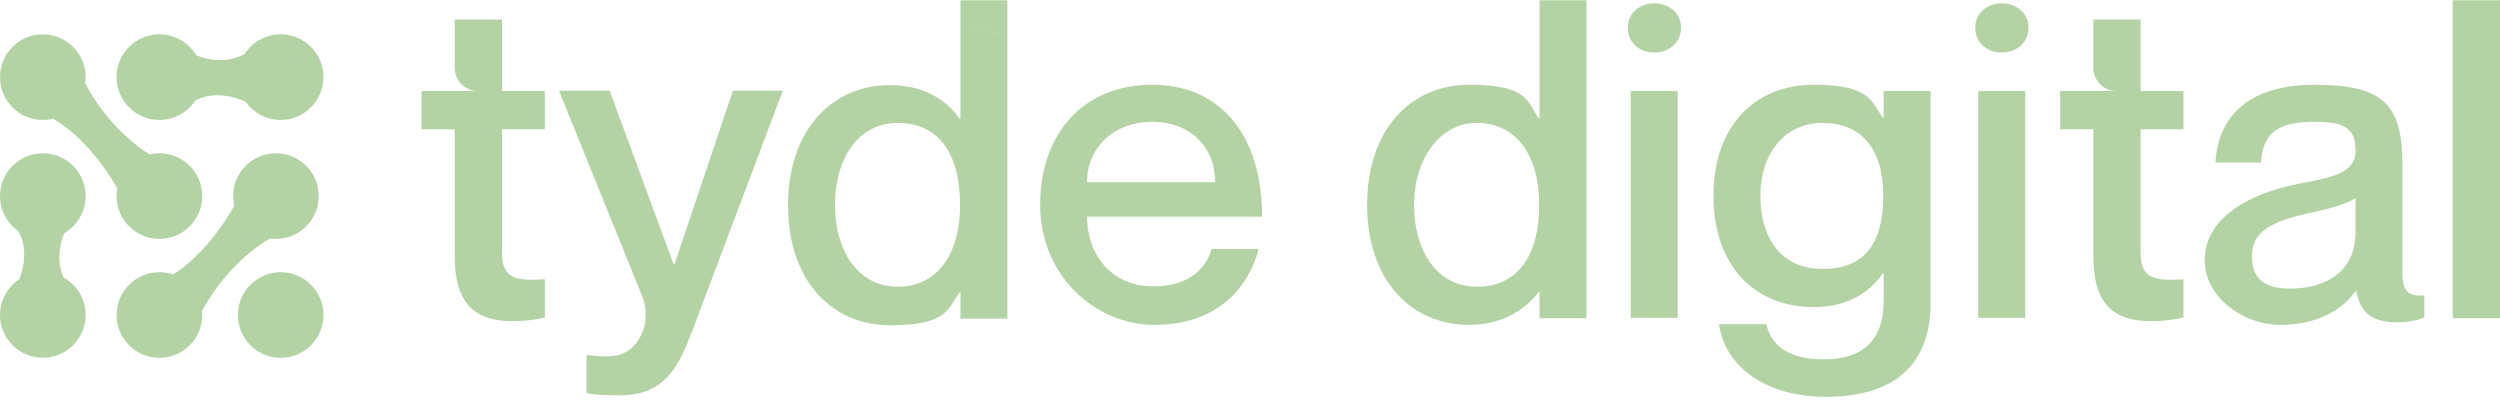
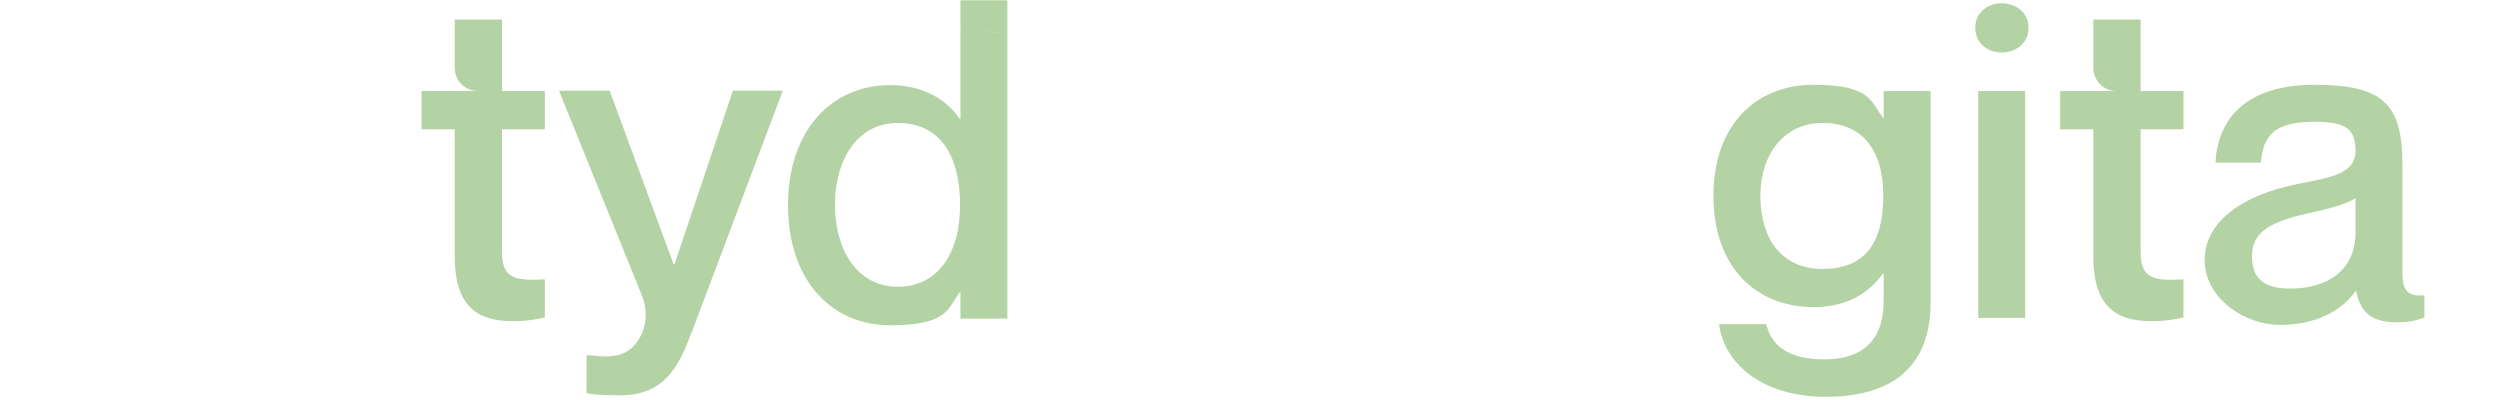
<svg xmlns="http://www.w3.org/2000/svg" width="450" height="72" viewBox="0 0 450 72" fill="none">
  <g clip-path="url(#clip0_257_2146)">
    <path d="M86.072 16.391C83.726 16.391 81.849 14.523 81.849 12.188V3.517H90.362V16.391H98.071V23.262H90.362V45.408C90.362 50.078 92.641 50.611 98.071 50.278V57.149C96.395 57.549 94.518 57.816 92.306 57.816C85.536 57.816 81.849 54.747 81.849 46.142V23.262H75.883V16.391H81.849" fill="#B3D3A4" />
    <path d="M381.021 16.391C378.675 16.391 376.798 14.523 376.798 12.188V3.517H385.311V16.391H393.02V23.262H385.311V45.408C385.311 50.078 387.591 50.611 393.02 50.278V57.149C391.344 57.549 389.467 57.816 387.255 57.816C380.485 57.816 376.798 54.747 376.798 46.142V23.262H370.832V16.391H376.798" fill="#B3D3A4" />
    <path d="M124.481 59.817C122.135 66.154 119.521 71.157 111.611 71.157C103.701 71.157 105.919 70.356 105.578 70.356V63.953H106.315C109.868 64.42 112.482 64.219 114.359 61.951C115.901 60.084 117.041 56.882 115.499 53.08L100.617 16.324H109.734L121.264 47.61H121.398L131.922 16.324H140.905L126.291 55.081L124.548 59.75L124.481 59.817Z" fill="#B3D3A4" />
    <path d="M181.327 5.851V0.048H172.881V3.783C175.428 5.318 178.378 6.051 181.327 5.918V5.851Z" fill="#B3D3A4" />
    <path d="M172.88 3.784V21.394H172.746C170.601 18.259 166.579 15.324 160.211 15.324C149.687 15.324 141.844 23.462 141.844 36.937C141.844 50.411 149.62 58.55 160.211 58.55C170.802 58.55 170.601 55.414 172.746 52.613H172.88V57.349H181.327V5.851C178.377 5.985 175.428 5.318 172.88 3.717V3.784ZM161.619 51.612C154.245 51.612 150.29 44.875 150.29 36.87C150.29 28.865 154.245 22.128 161.619 22.128C168.992 22.128 172.813 27.731 172.813 36.87C172.813 46.009 168.523 51.612 161.619 51.612Z" fill="#B3D3A4" />
-     <path d="M218.129 44.808H226.575C224.497 52.546 218.397 58.483 207.806 58.483C197.215 58.483 187.227 49.677 187.227 36.87C187.227 24.062 195.002 15.257 207.404 15.257C219.805 15.257 227.179 24.462 227.179 39.004H195.673C195.673 45.875 200.097 51.545 207.605 51.545C215.113 51.545 217.392 47.209 218.129 44.741V44.808ZM195.673 32.801H218.733C218.733 26.463 214.241 21.927 207.404 21.927C200.566 21.927 195.673 26.463 195.673 32.801Z" fill="#B3D3A4" />
-     <path d="M285.565 0.048V57.282H277.119V52.546H276.985C274.84 55.347 270.818 58.483 264.449 58.483C253.925 58.483 246.082 50.344 246.082 36.87C246.082 23.395 253.858 15.257 264.449 15.257C275.041 15.257 274.84 18.192 276.985 21.327H277.119V0.048H285.565ZM277.052 36.87C277.052 27.731 272.762 22.128 265.857 22.128C258.953 22.128 254.528 28.865 254.528 36.87C254.528 44.875 258.483 51.612 265.857 51.612C273.231 51.612 277.052 45.942 277.052 36.87Z" fill="#B3D3A4" />
-     <path d="M293.006 4.984C293.006 2.115 295.419 0.581 297.765 0.581C300.111 0.581 302.592 2.115 302.592 4.984C302.592 7.852 300.246 9.453 297.765 9.453C295.285 9.453 293.006 7.852 293.006 4.984ZM301.988 16.324V57.215H293.542V16.39H301.988V16.324Z" fill="#B3D3A4" />
    <path d="M347.505 16.391V54.48C347.505 66.221 340.332 71.424 328.668 71.424C317.004 71.424 310.301 65.287 309.429 58.349H317.943C318.747 61.951 321.63 64.686 328.333 64.686C335.036 64.686 339.058 61.484 339.058 54.147V49.21H338.924C336.779 52.279 332.958 55.281 326.456 55.281C316.133 55.281 308.424 48.143 308.424 35.269C308.424 22.394 316.133 15.257 326.456 15.257C336.779 15.257 336.779 18.325 338.924 21.194H339.058V16.391H347.505ZM338.991 35.269C338.991 26.597 334.902 22.128 328.065 22.128C321.227 22.128 316.87 27.664 316.87 35.269C316.87 42.873 320.624 48.41 328.065 48.41C335.506 48.41 338.991 43.941 338.991 35.269Z" fill="#B3D3A4" />
    <path d="M355.549 4.984C355.549 2.115 357.962 0.581 360.308 0.581C362.654 0.581 365.135 2.115 365.135 4.984C365.135 7.852 362.788 9.453 360.308 9.453C357.828 9.453 355.549 7.852 355.549 4.984ZM364.531 16.324V57.215H356.085V16.39H364.531V16.324Z" fill="#B3D3A4" />
    <path d="M416.617 21.927C409.846 21.927 407.366 23.995 406.964 29.265H398.786C399.188 21.394 404.283 15.257 416.617 15.257C428.951 15.257 432.437 18.726 432.437 29.599V49.077C432.437 51.945 433.107 53.48 436.392 53.146V57.148C434.448 57.882 433.107 58.016 431.498 58.016C427.007 58.016 424.929 56.415 424.125 52.412H423.991C421.443 56.014 416.751 58.483 410.383 58.483C404.014 58.483 396.842 53.68 396.842 46.809C396.842 39.938 403.545 35.069 413.801 33.068C420.17 31.867 423.991 31.066 423.991 27.131C423.991 23.195 422.248 21.927 416.617 21.927ZM423.991 41.806V35.669C422.65 36.603 419.298 37.603 415.41 38.404C408.439 39.938 405.355 41.939 405.355 46.075C405.355 50.211 407.634 51.945 412.193 51.945C419.164 51.945 423.991 48.477 423.991 41.873V41.806Z" fill="#B3D3A4" />
-     <path d="M450 0.048V57.282H441.486V0.048H450Z" fill="#B3D3A4" />
  </g>
-   <path fill-rule="evenodd" clip-rule="evenodd" d="M42.821 56.705C42.821 52.448 46.272 48.997 50.529 48.997C54.785 48.997 58.236 52.448 58.236 56.705C58.236 60.961 54.785 64.412 50.529 64.412C46.272 64.412 42.821 60.961 42.821 56.705ZM20.983 56.704C20.983 52.447 24.434 48.997 28.691 48.997C29.559 48.997 30.394 49.14 31.173 49.405C36.407 46.08 40.528 40.091 42.111 37.117L42.15 36.993C42.027 36.446 41.963 35.878 41.963 35.294C41.963 31.038 45.413 27.587 49.67 27.587C53.927 27.587 57.378 31.038 57.378 35.294C57.378 39.551 53.927 43.002 49.67 43.002C49.306 43.002 48.949 42.977 48.598 42.928C42.448 46.545 38.294 52.347 36.363 55.962C36.386 56.206 36.398 56.454 36.398 56.704C36.398 60.961 32.947 64.412 28.691 64.412C24.434 64.412 20.983 60.961 20.983 56.704ZM3.469 50.252C1.38 51.63 0.001 53.999 0.001 56.69C0.001 60.946 3.452 64.397 7.708 64.397C11.965 64.397 15.416 60.946 15.416 56.69C15.416 53.773 13.796 51.235 11.407 49.926C10.154 46.909 10.738 43.919 11.571 41.966C13.87 40.632 15.416 38.144 15.416 35.294C15.416 31.038 11.965 27.587 7.708 27.587C3.452 27.587 0.001 31.038 0.001 35.294C0.001 37.904 1.298 40.211 3.282 41.605C5.04 44.563 4.3 48.222 3.469 50.252ZM20.983 35.294C20.983 34.82 21.026 34.356 21.108 33.906C19.381 30.734 15.019 24.519 9.555 21.369C8.963 21.515 8.345 21.592 7.708 21.592C3.452 21.592 0.001 18.141 0.001 13.884C0.001 9.627 3.452 6.177 7.708 6.177C11.965 6.177 15.416 9.627 15.416 13.884C15.416 14.266 15.388 14.642 15.335 15.008C17.127 18.448 21.055 24.077 26.903 27.795C27.477 27.659 28.075 27.587 28.691 27.587C32.947 27.587 36.398 31.038 36.398 35.294C36.398 39.551 32.947 43.002 28.691 43.002C24.434 43.002 20.983 39.551 20.983 35.294ZM28.691 6.177C24.434 6.177 20.983 9.627 20.983 13.884C20.983 18.141 24.434 21.592 28.691 21.592C31.392 21.592 33.769 20.202 35.145 18.099C38.393 16.319 42.399 17.417 44.184 18.309L44.233 18.352C45.63 20.313 47.923 21.592 50.514 21.592C54.771 21.592 58.221 18.141 58.221 13.884C58.221 9.627 54.771 6.177 50.514 6.177C47.783 6.177 45.383 7.597 44.014 9.74C40.76 11.44 37.436 10.841 35.316 9.944C33.972 7.688 31.508 6.177 28.691 6.177Z" fill="#B3D3A4" />
  <defs>
    <clipPath id="clip0_257_2146">
      <rect width="374.116" height="71.47" fill="white" transform="translate(75.883)" />
    </clipPath>
  </defs>
</svg>